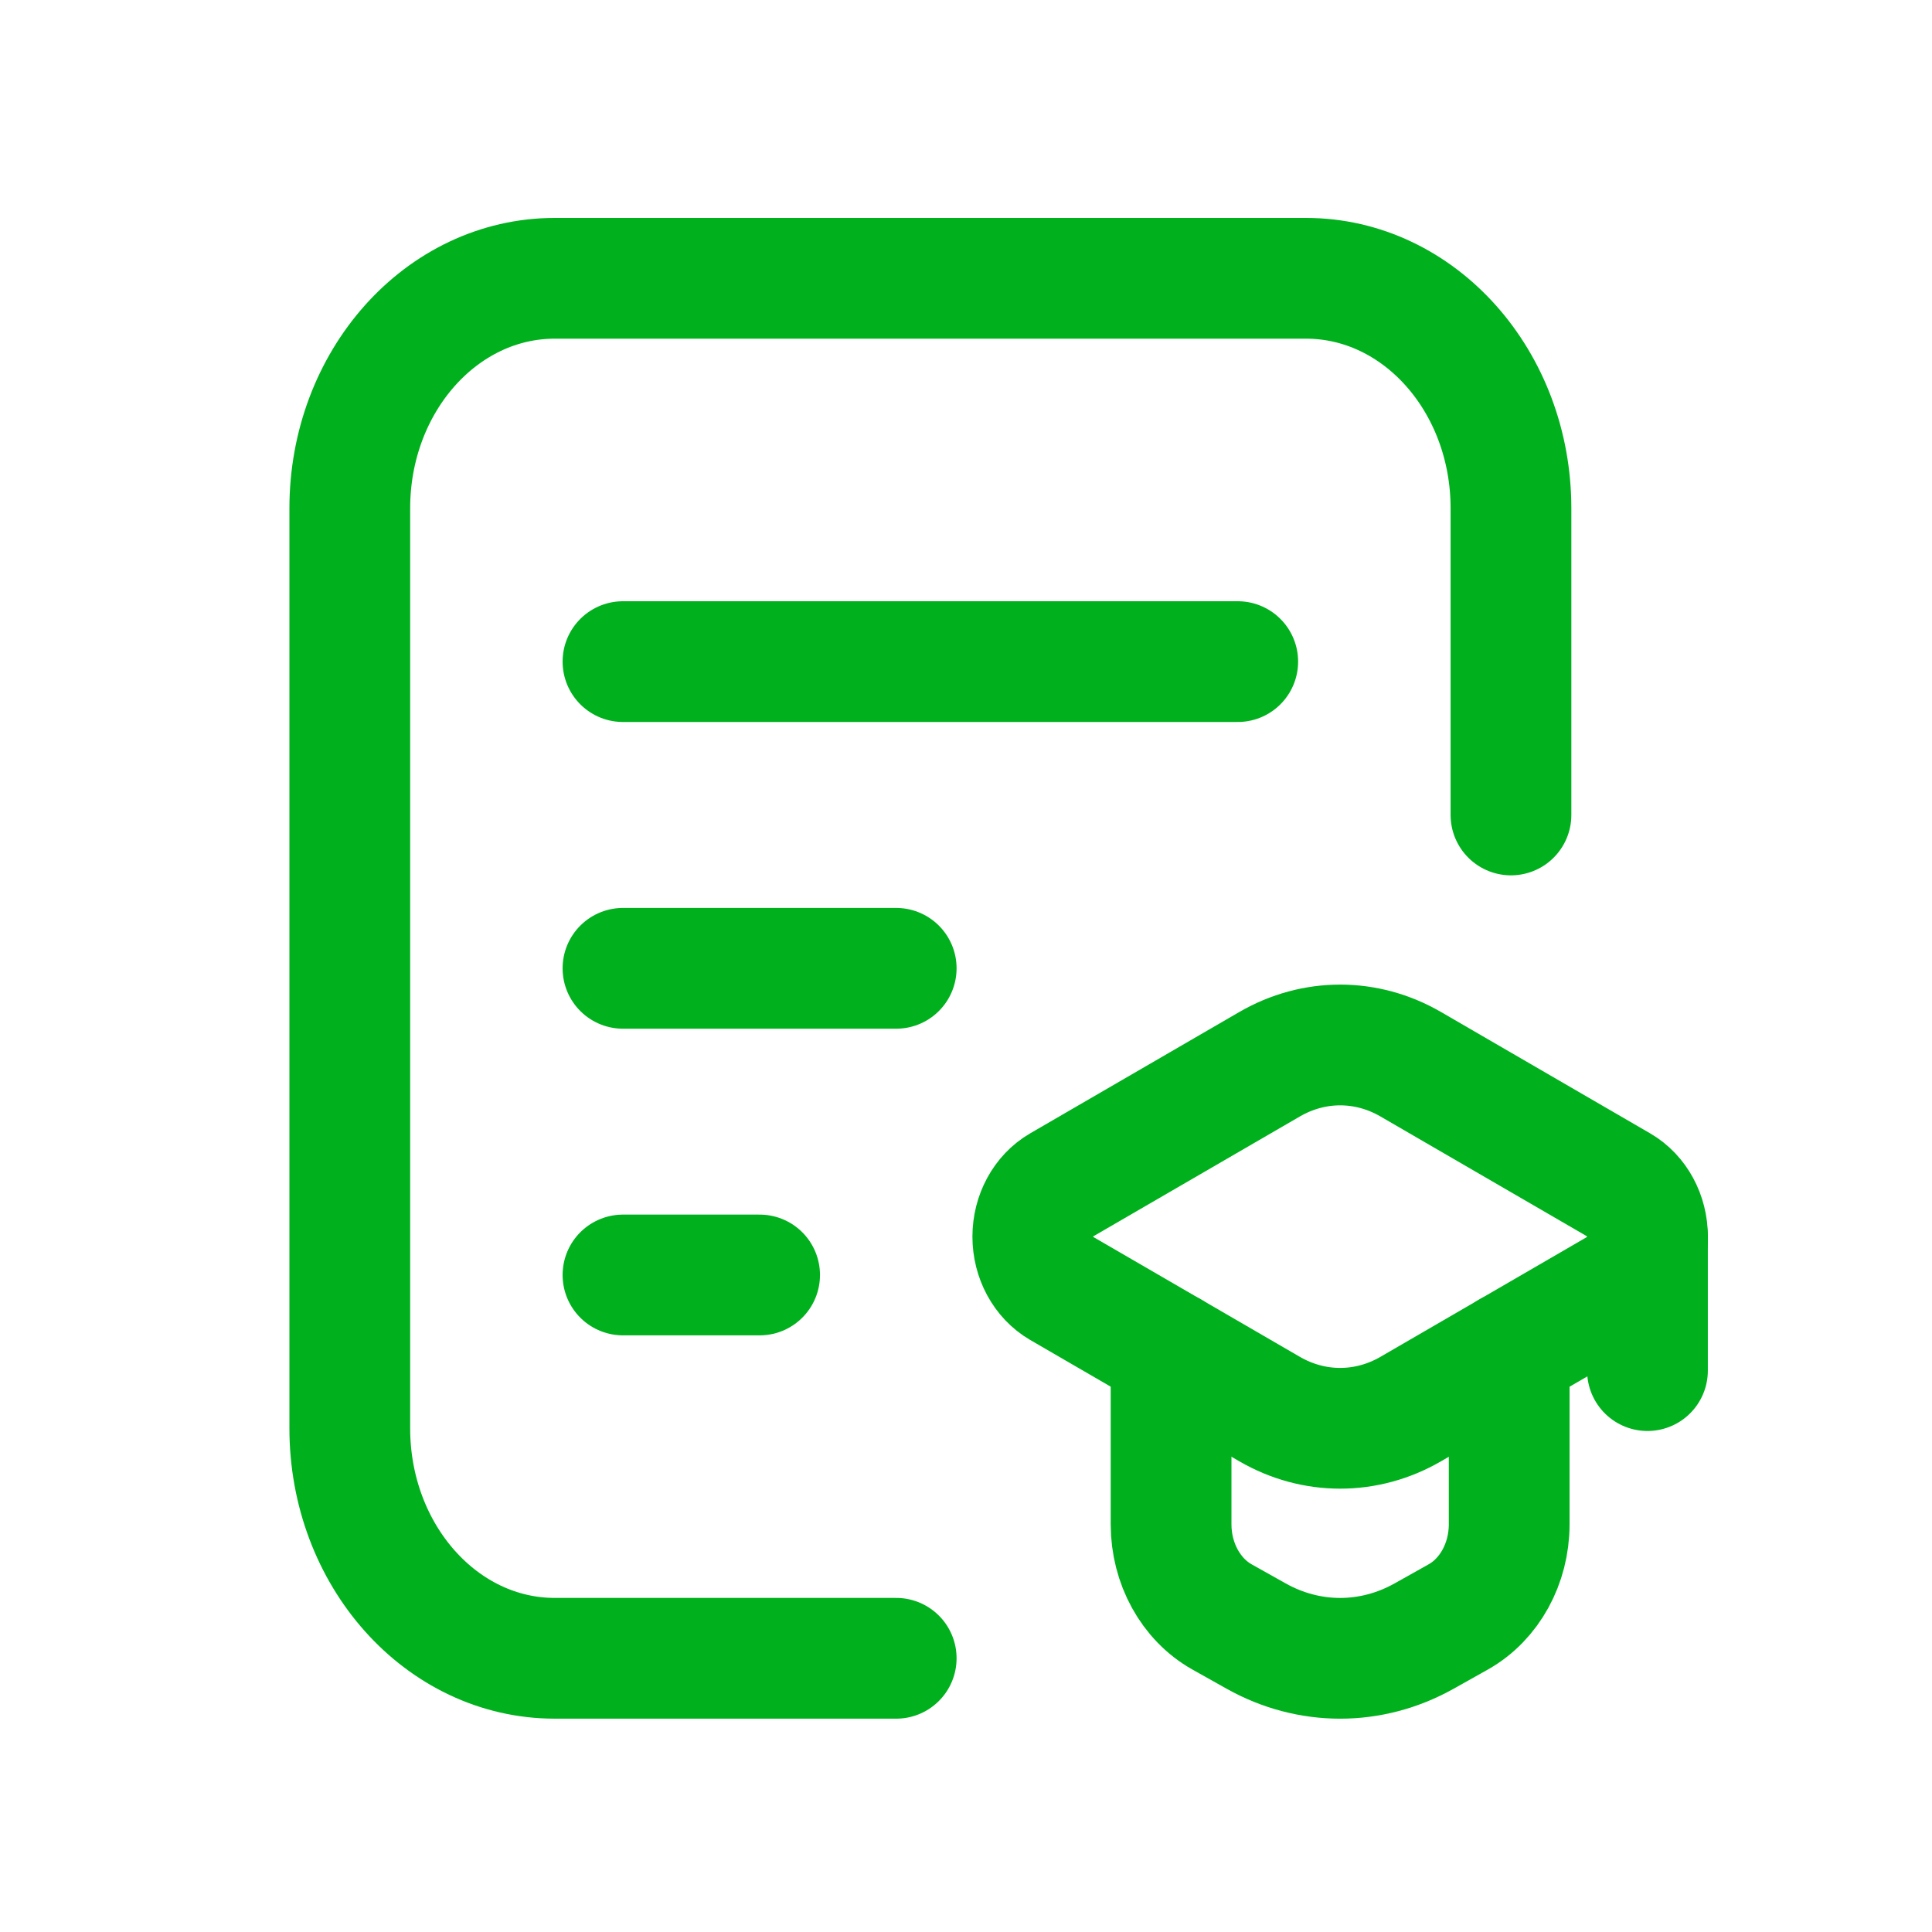
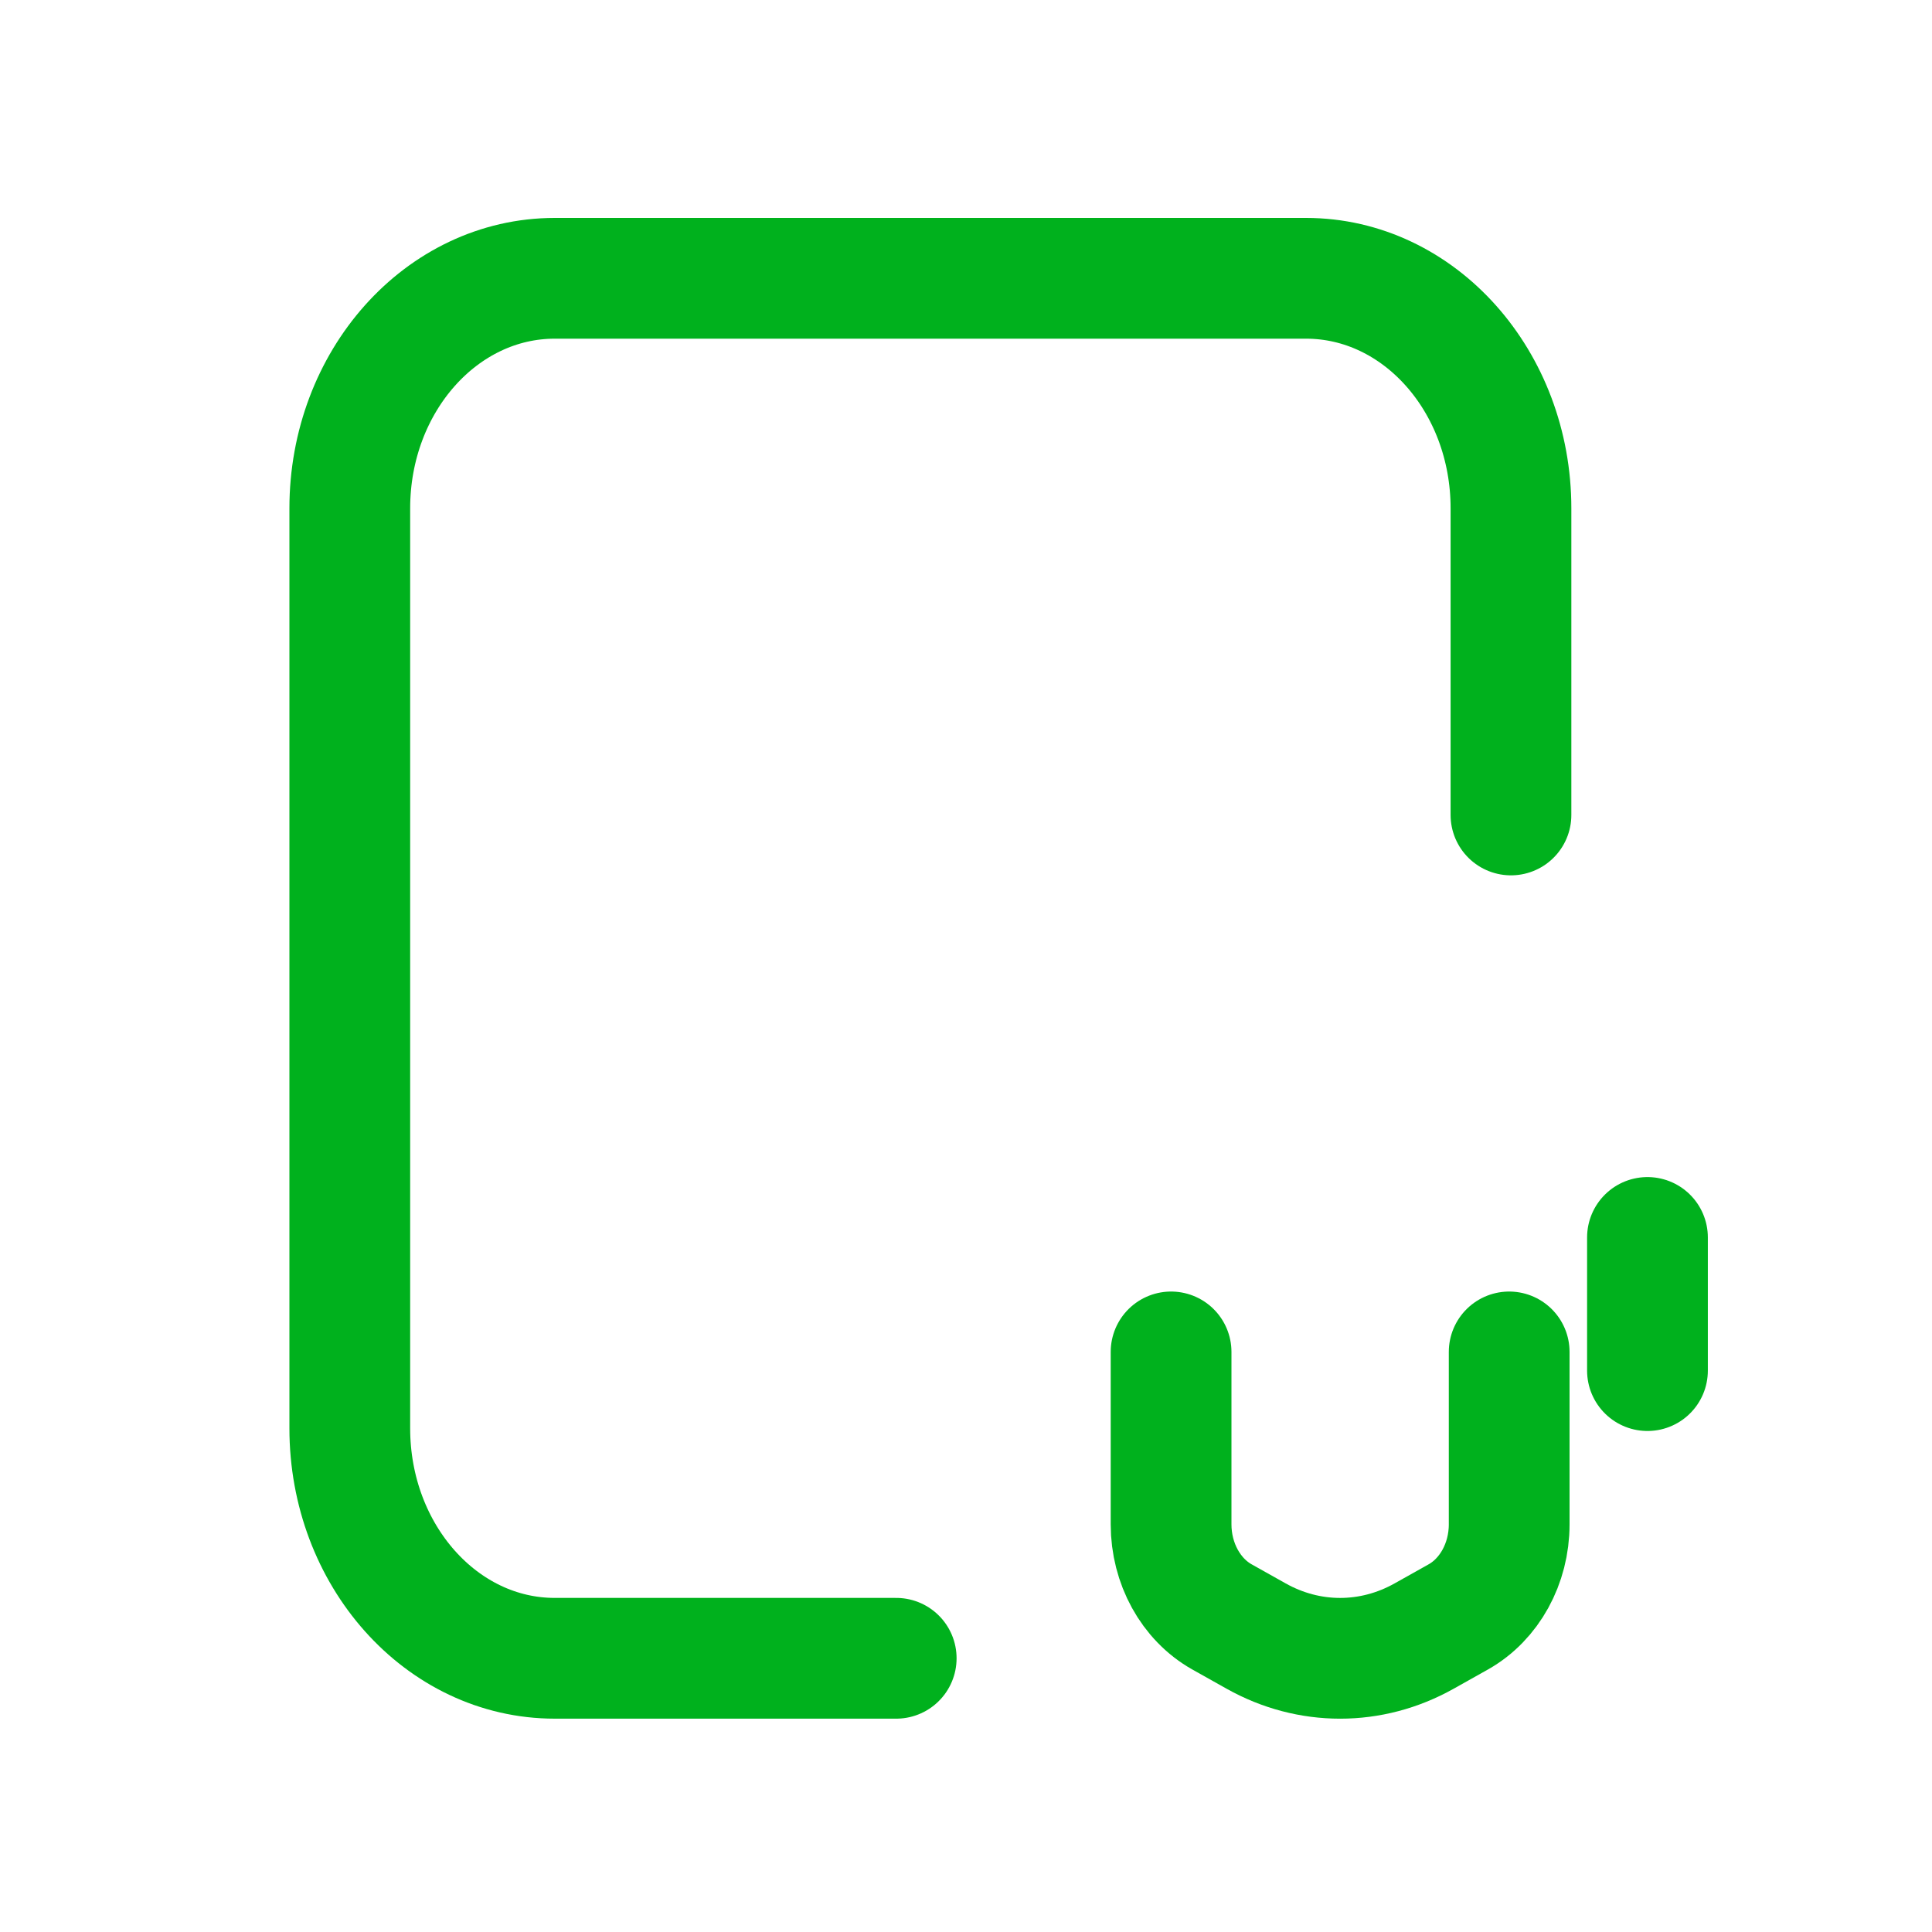
<svg xmlns="http://www.w3.org/2000/svg" width="40" height="40" viewBox="0 0 40 40" fill="none">
  <path d="M24.246 27.99V31.56C24.246 32.372 24.655 33.114 25.301 33.477L26.007 33.873C27.102 34.487 28.39 34.487 29.485 33.873L30.191 33.477C30.837 33.114 31.246 32.372 31.246 31.56V27.99" stroke="#00B11D" stroke-width="2.5" stroke-linecap="round" stroke-linejoin="round" />
-   <path fill-rule="evenodd" clip-rule="evenodd" d="M21.956 26.661L26.285 29.173C27.202 29.704 28.291 29.704 29.208 29.173L33.537 26.661C33.889 26.456 34.11 26.048 34.11 25.603C34.11 25.158 33.889 24.75 33.537 24.546L29.208 22.034C28.291 21.502 27.202 21.502 26.285 22.034L21.956 24.546C21.604 24.75 21.383 25.158 21.383 25.603C21.383 26.048 21.604 26.456 21.956 26.661Z" stroke="#00B11D" stroke-width="2.5" stroke-linecap="round" stroke-linejoin="round" />
  <path d="M34.109 25.62V28.377" stroke="#00B11D" stroke-width="2.5" stroke-linecap="round" stroke-linejoin="round" />
  <path d="M31.283 16.873V10.524C31.283 7.894 29.383 5.762 27.04 5.762H11.485C9.142 5.762 7.242 7.894 7.242 10.524V29.571C7.242 32.201 9.142 34.333 11.485 34.333H18.555" stroke="#00B11D" stroke-width="2.5" stroke-linecap="round" stroke-linejoin="round" />
-   <path d="M12.898 13.698H25.626" stroke="#00B11D" stroke-width="2.5" stroke-linecap="round" stroke-linejoin="round" />
-   <path d="M12.898 20.048H18.555" stroke="#00B11D" stroke-width="2.5" stroke-linecap="round" stroke-linejoin="round" />
-   <path d="M12.898 26.397H15.727" stroke="#00B11D" stroke-width="2.5" stroke-linecap="round" stroke-linejoin="round" />
</svg>